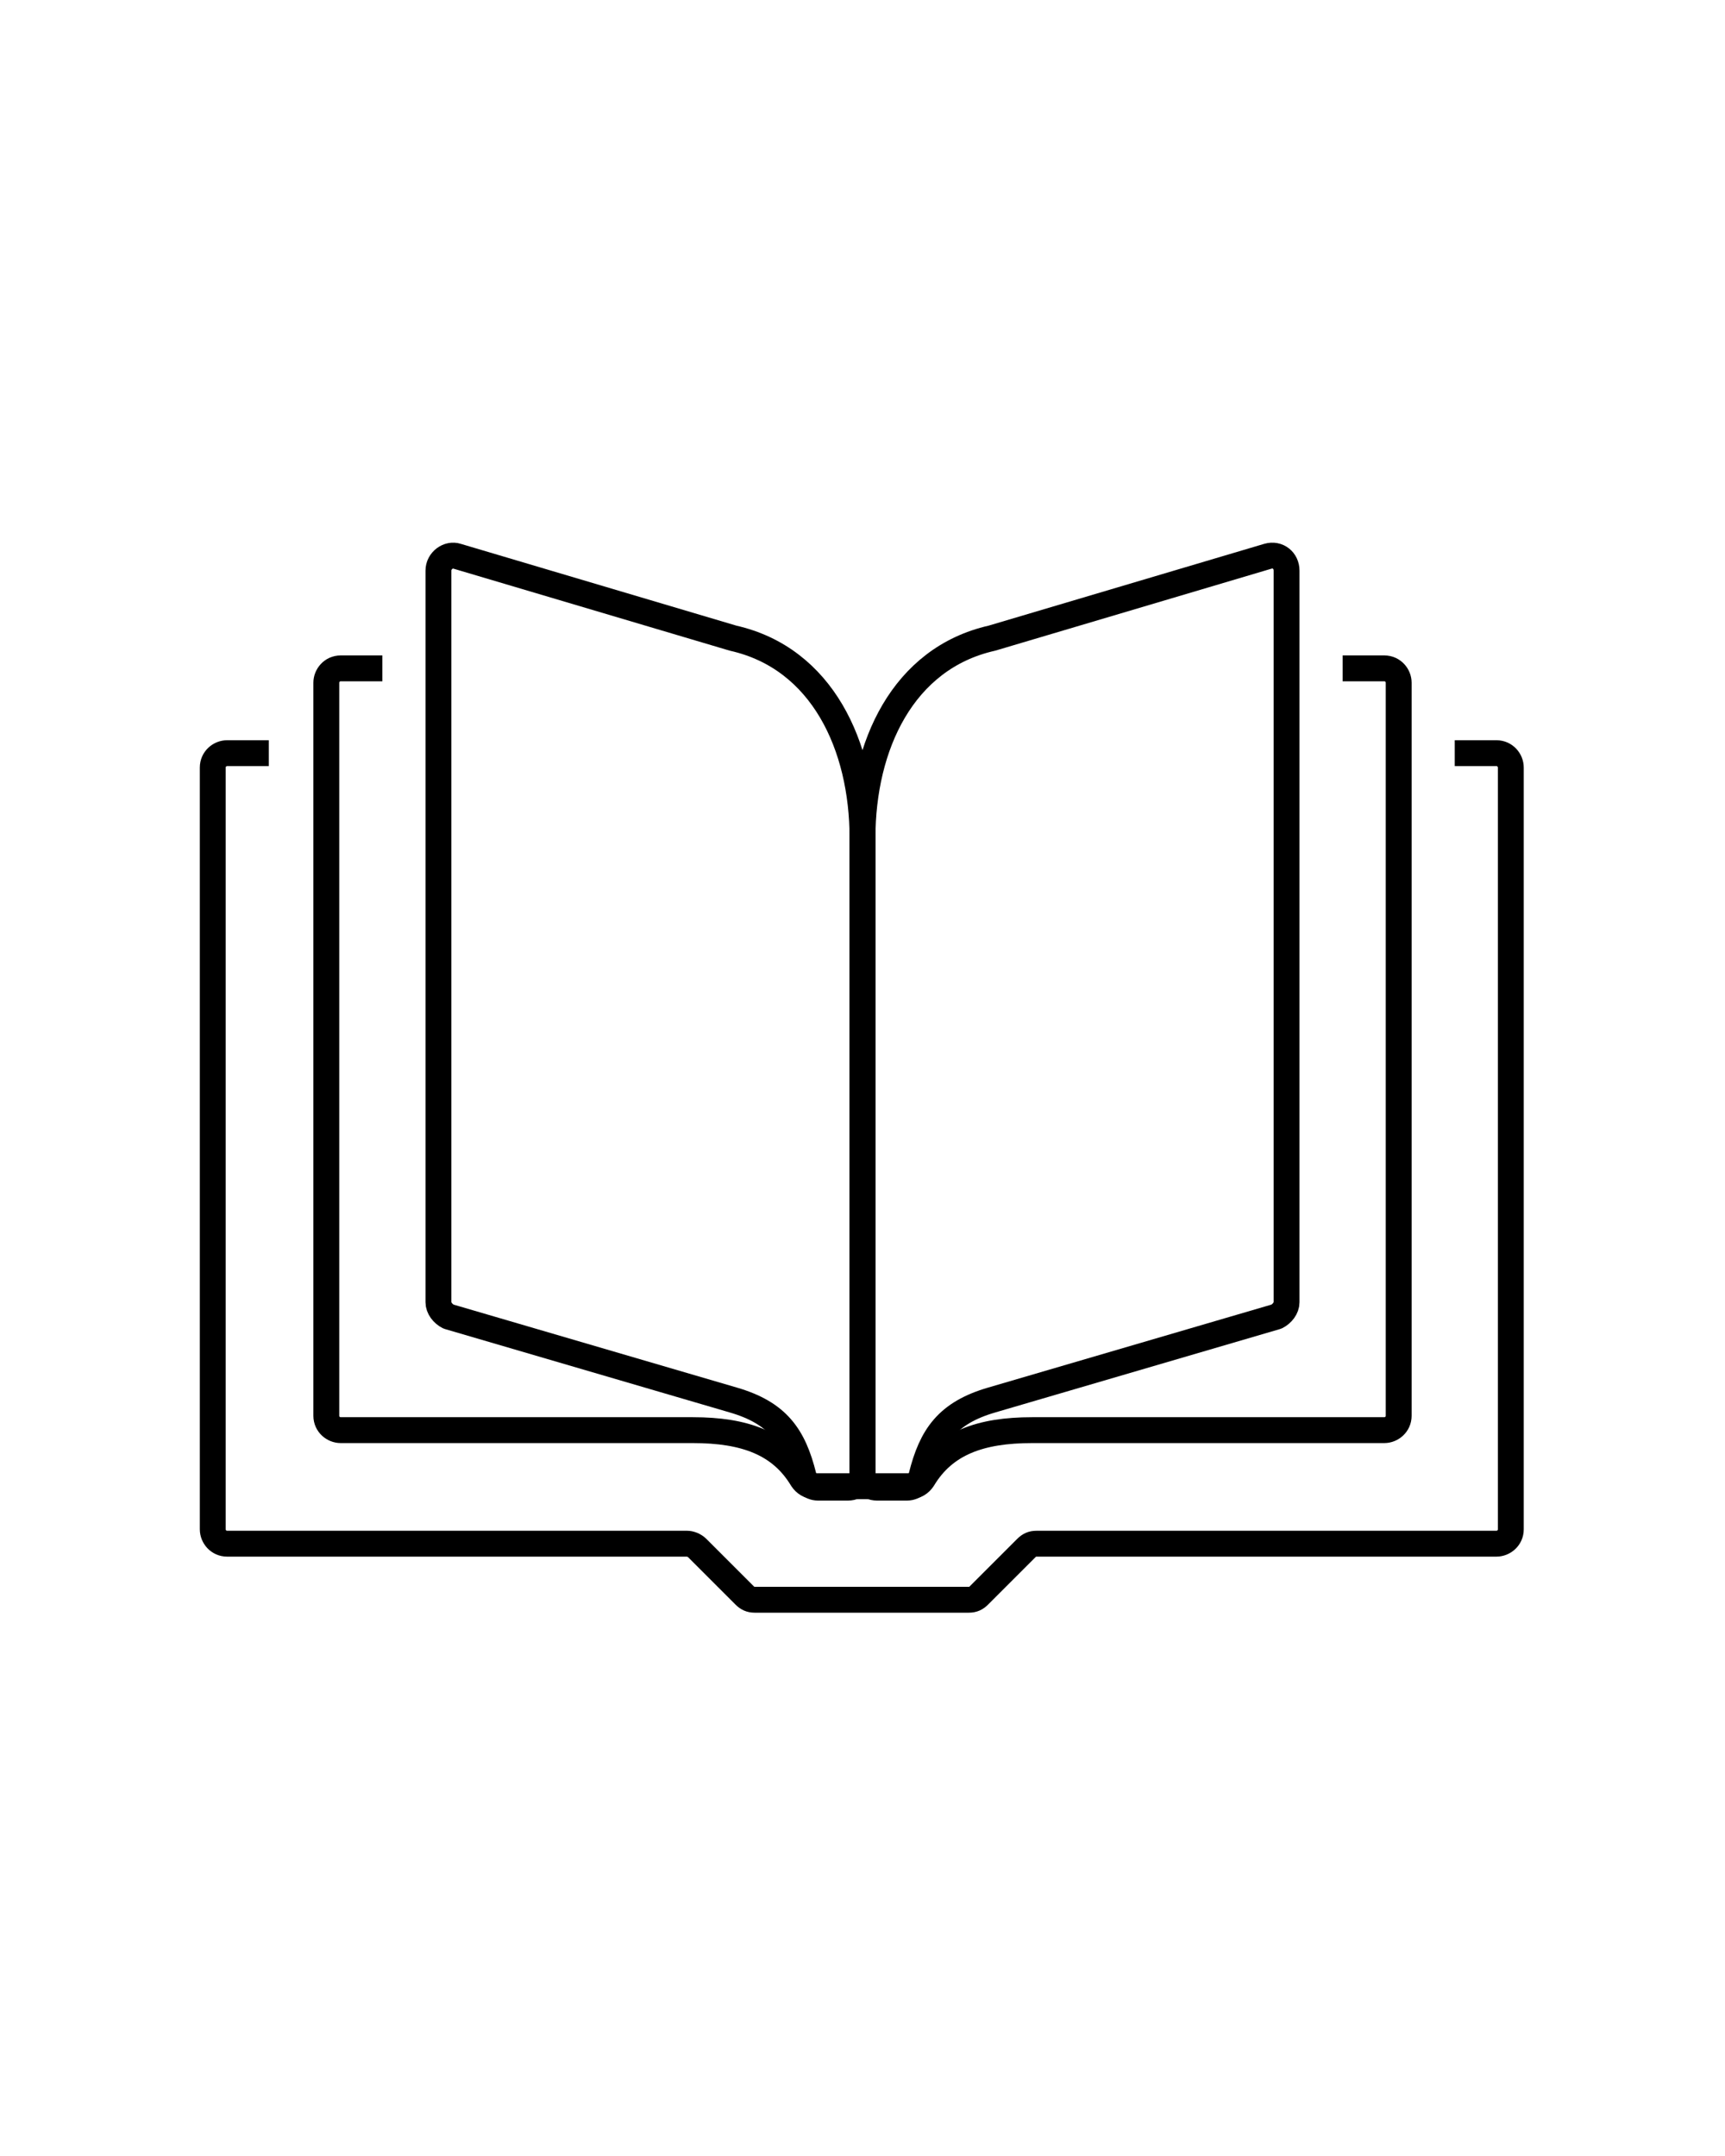
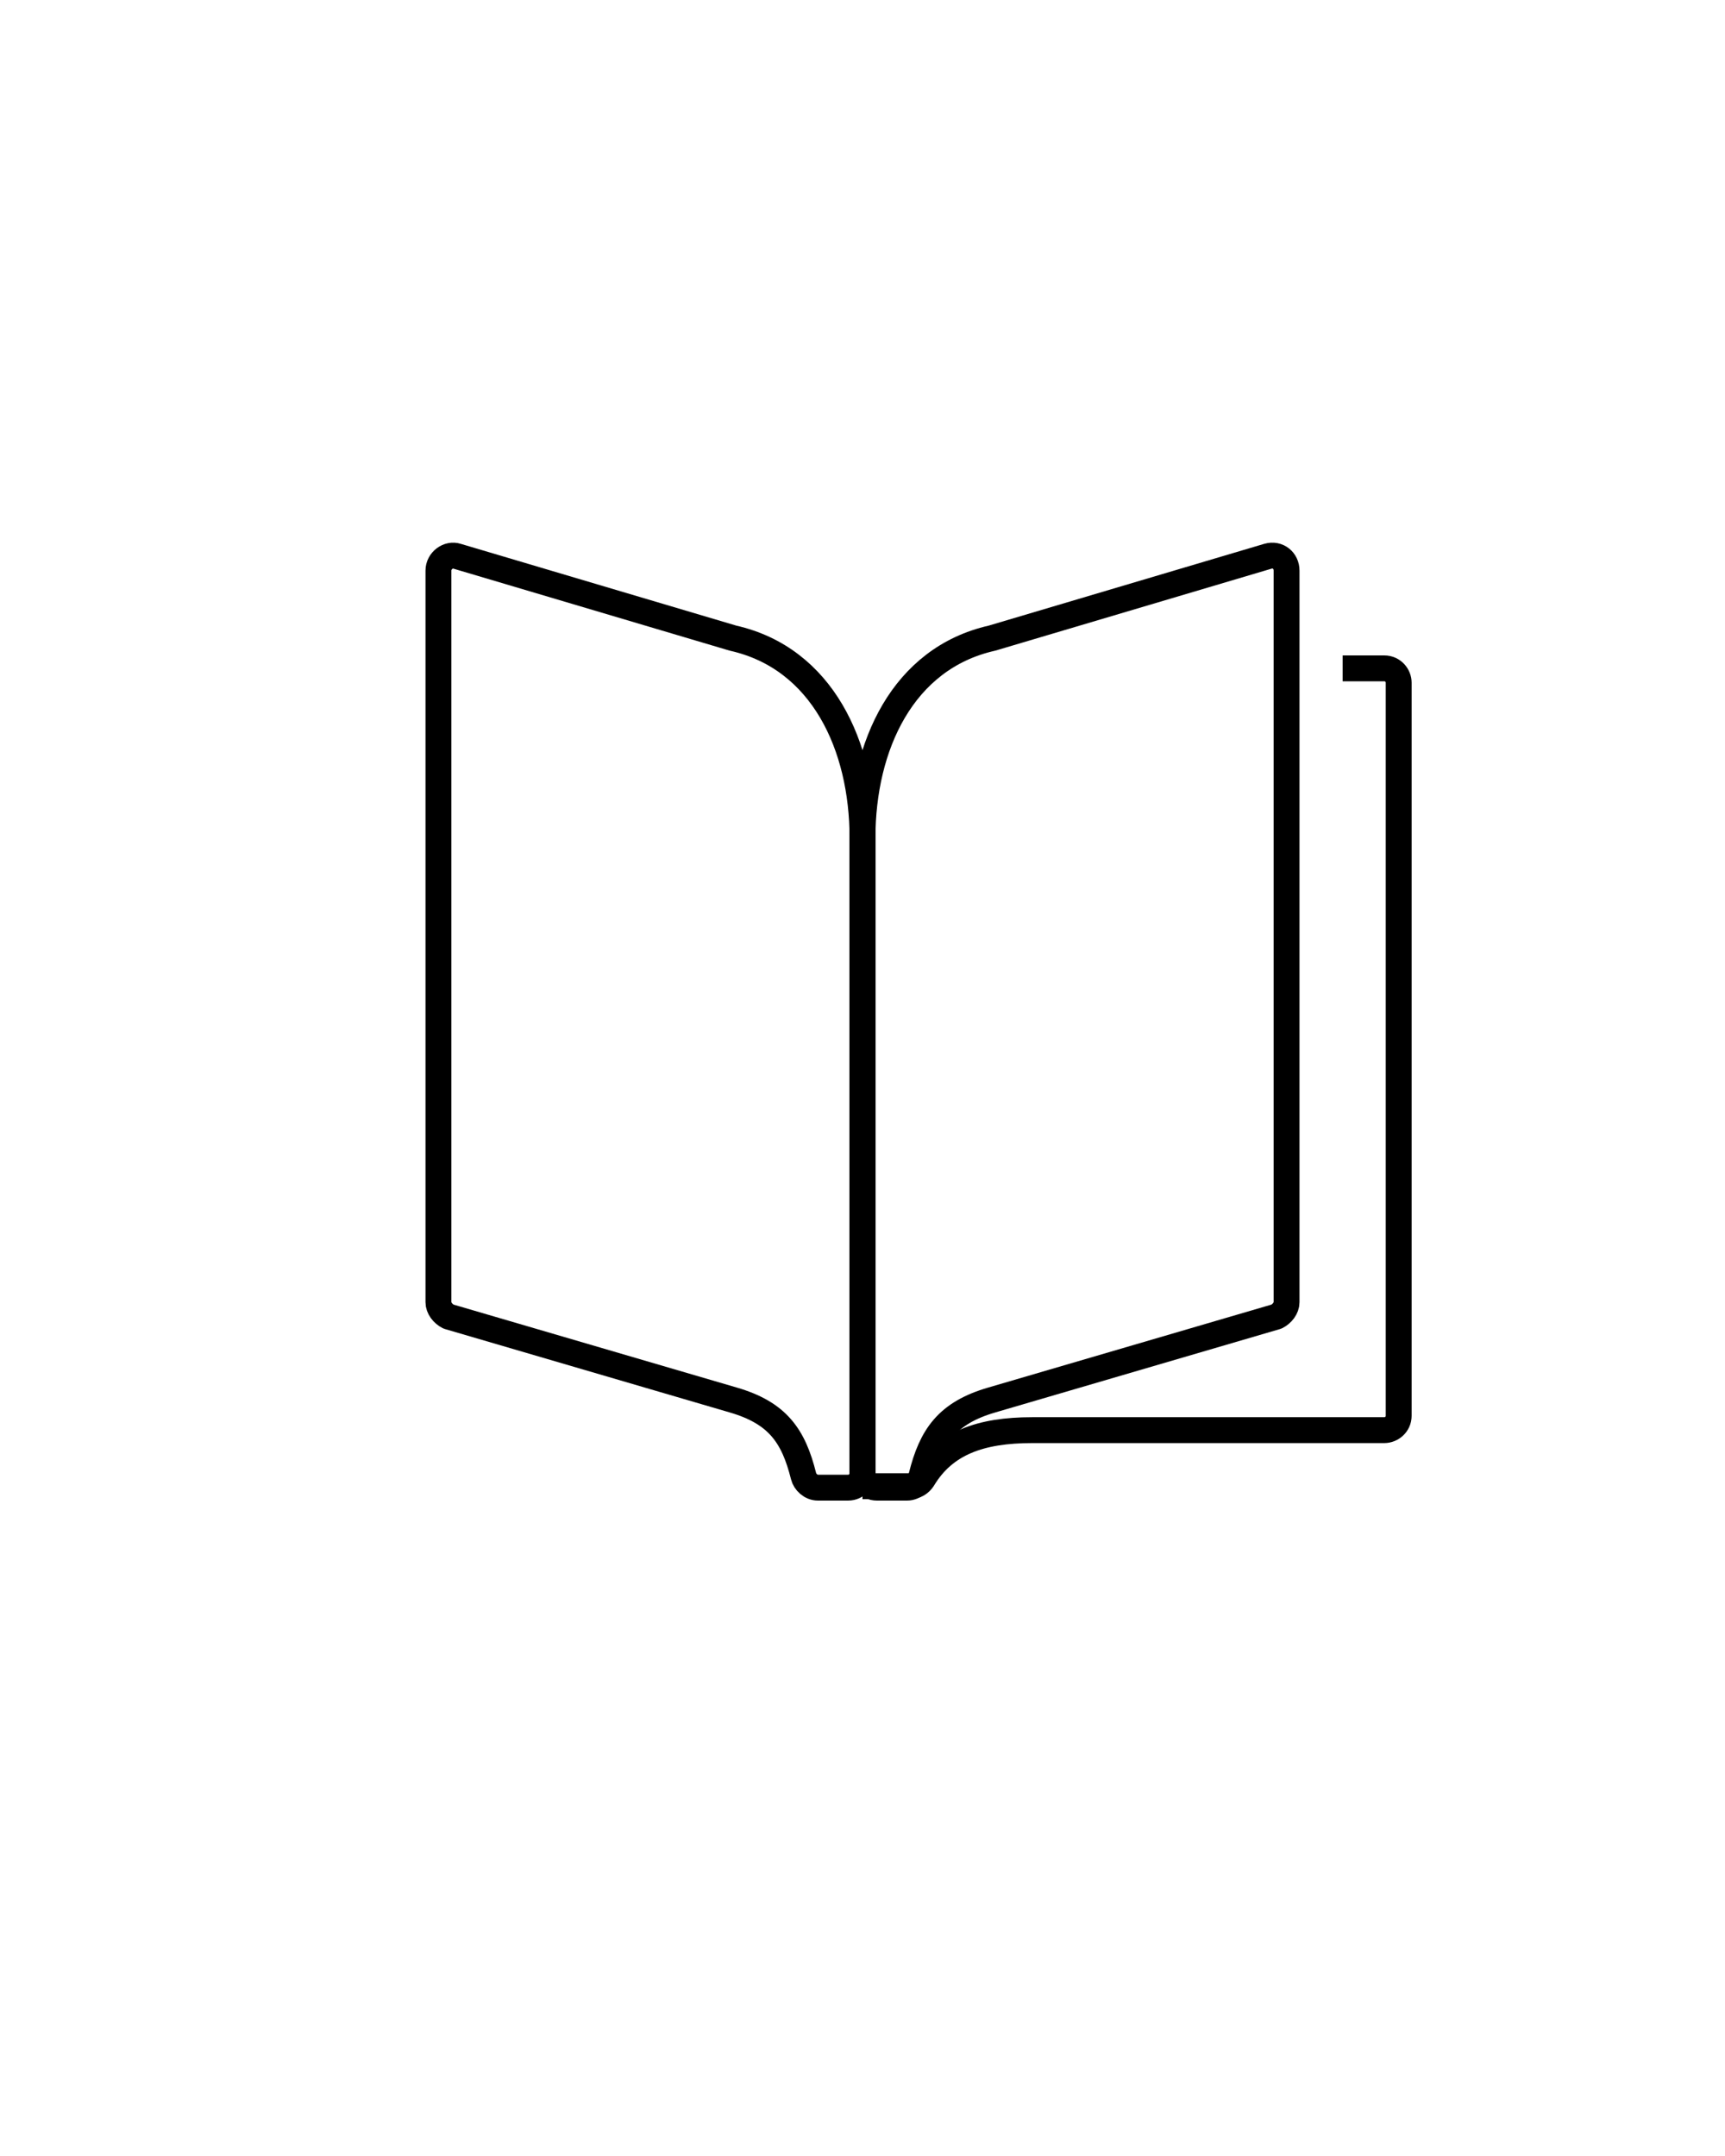
<svg xmlns="http://www.w3.org/2000/svg" id="Layer_1" data-name="Layer 1" version="1.1" viewBox="0 0 120 150">
  <defs>
    <style>
      .cls-1 {
        fill: none;
        stroke: #000;
        stroke-linejoin: round;
        stroke-width: 1.8px;
      }
    </style>
  </defs>
-   <path class="cls-1" d="M101.2,52.4h2.9c.6,0,1,.5,1,1v53c0,.6-.5,1-1,1h-32c-.3,0-.5.1-.7.3l-3.3,3.3c-.2.2-.4.3-.7.3h-14.9c-.3,0-.5-.1-.7-.3l-3.3-3.3c-.2-.2-.5-.3-.7-.3H15.8c-.6,0-1-.5-1-1v-53c0-.6.5-1,1-1h2.9" />
-   <path class="cls-1" d="M26.6,46.5h-2.9c-.6,0-1,.5-1,1v51c0,.6.5,1,1,1h24.5c3.6,0,6.1.9,7.6,3.4.2.3.5.5.9.5h3.3" />
  <path class="cls-1" d="M93.4,46.5h2.9c.6,0,1,.5,1,1v51c0,.6-.5,1-1,1h-24.5c-3.6,0-6.1.9-7.6,3.4-.2.3-.5.5-.9.5h-3.3" />
  <path class="cls-1" d="M63.1,103.5h-2.1c-.6,0-1-.5-1-1v-44.2c0-6.4,2.8-12.5,9-13.9l19.2-5.7c.7-.2,1.3.3,1.3,1v50.9c0,.4-.3.8-.7,1l-19.8,5.8c-3.1.9-4.2,2.5-4.9,5.3-.1.4-.5.8-1,.8h0Z" />
  <path class="cls-1" d="M56.9,103.5h2.1c.6,0,1-.5,1-1v-44.2c0-6.4-2.8-12.5-9-13.9l-19.2-5.7c-.6-.2-1.3.3-1.3,1v50.9c0,.4.3.8.7,1l19.8,5.8c3.1.9,4.2,2.5,4.9,5.3.1.4.5.8,1,.8h0Z" />
</svg>